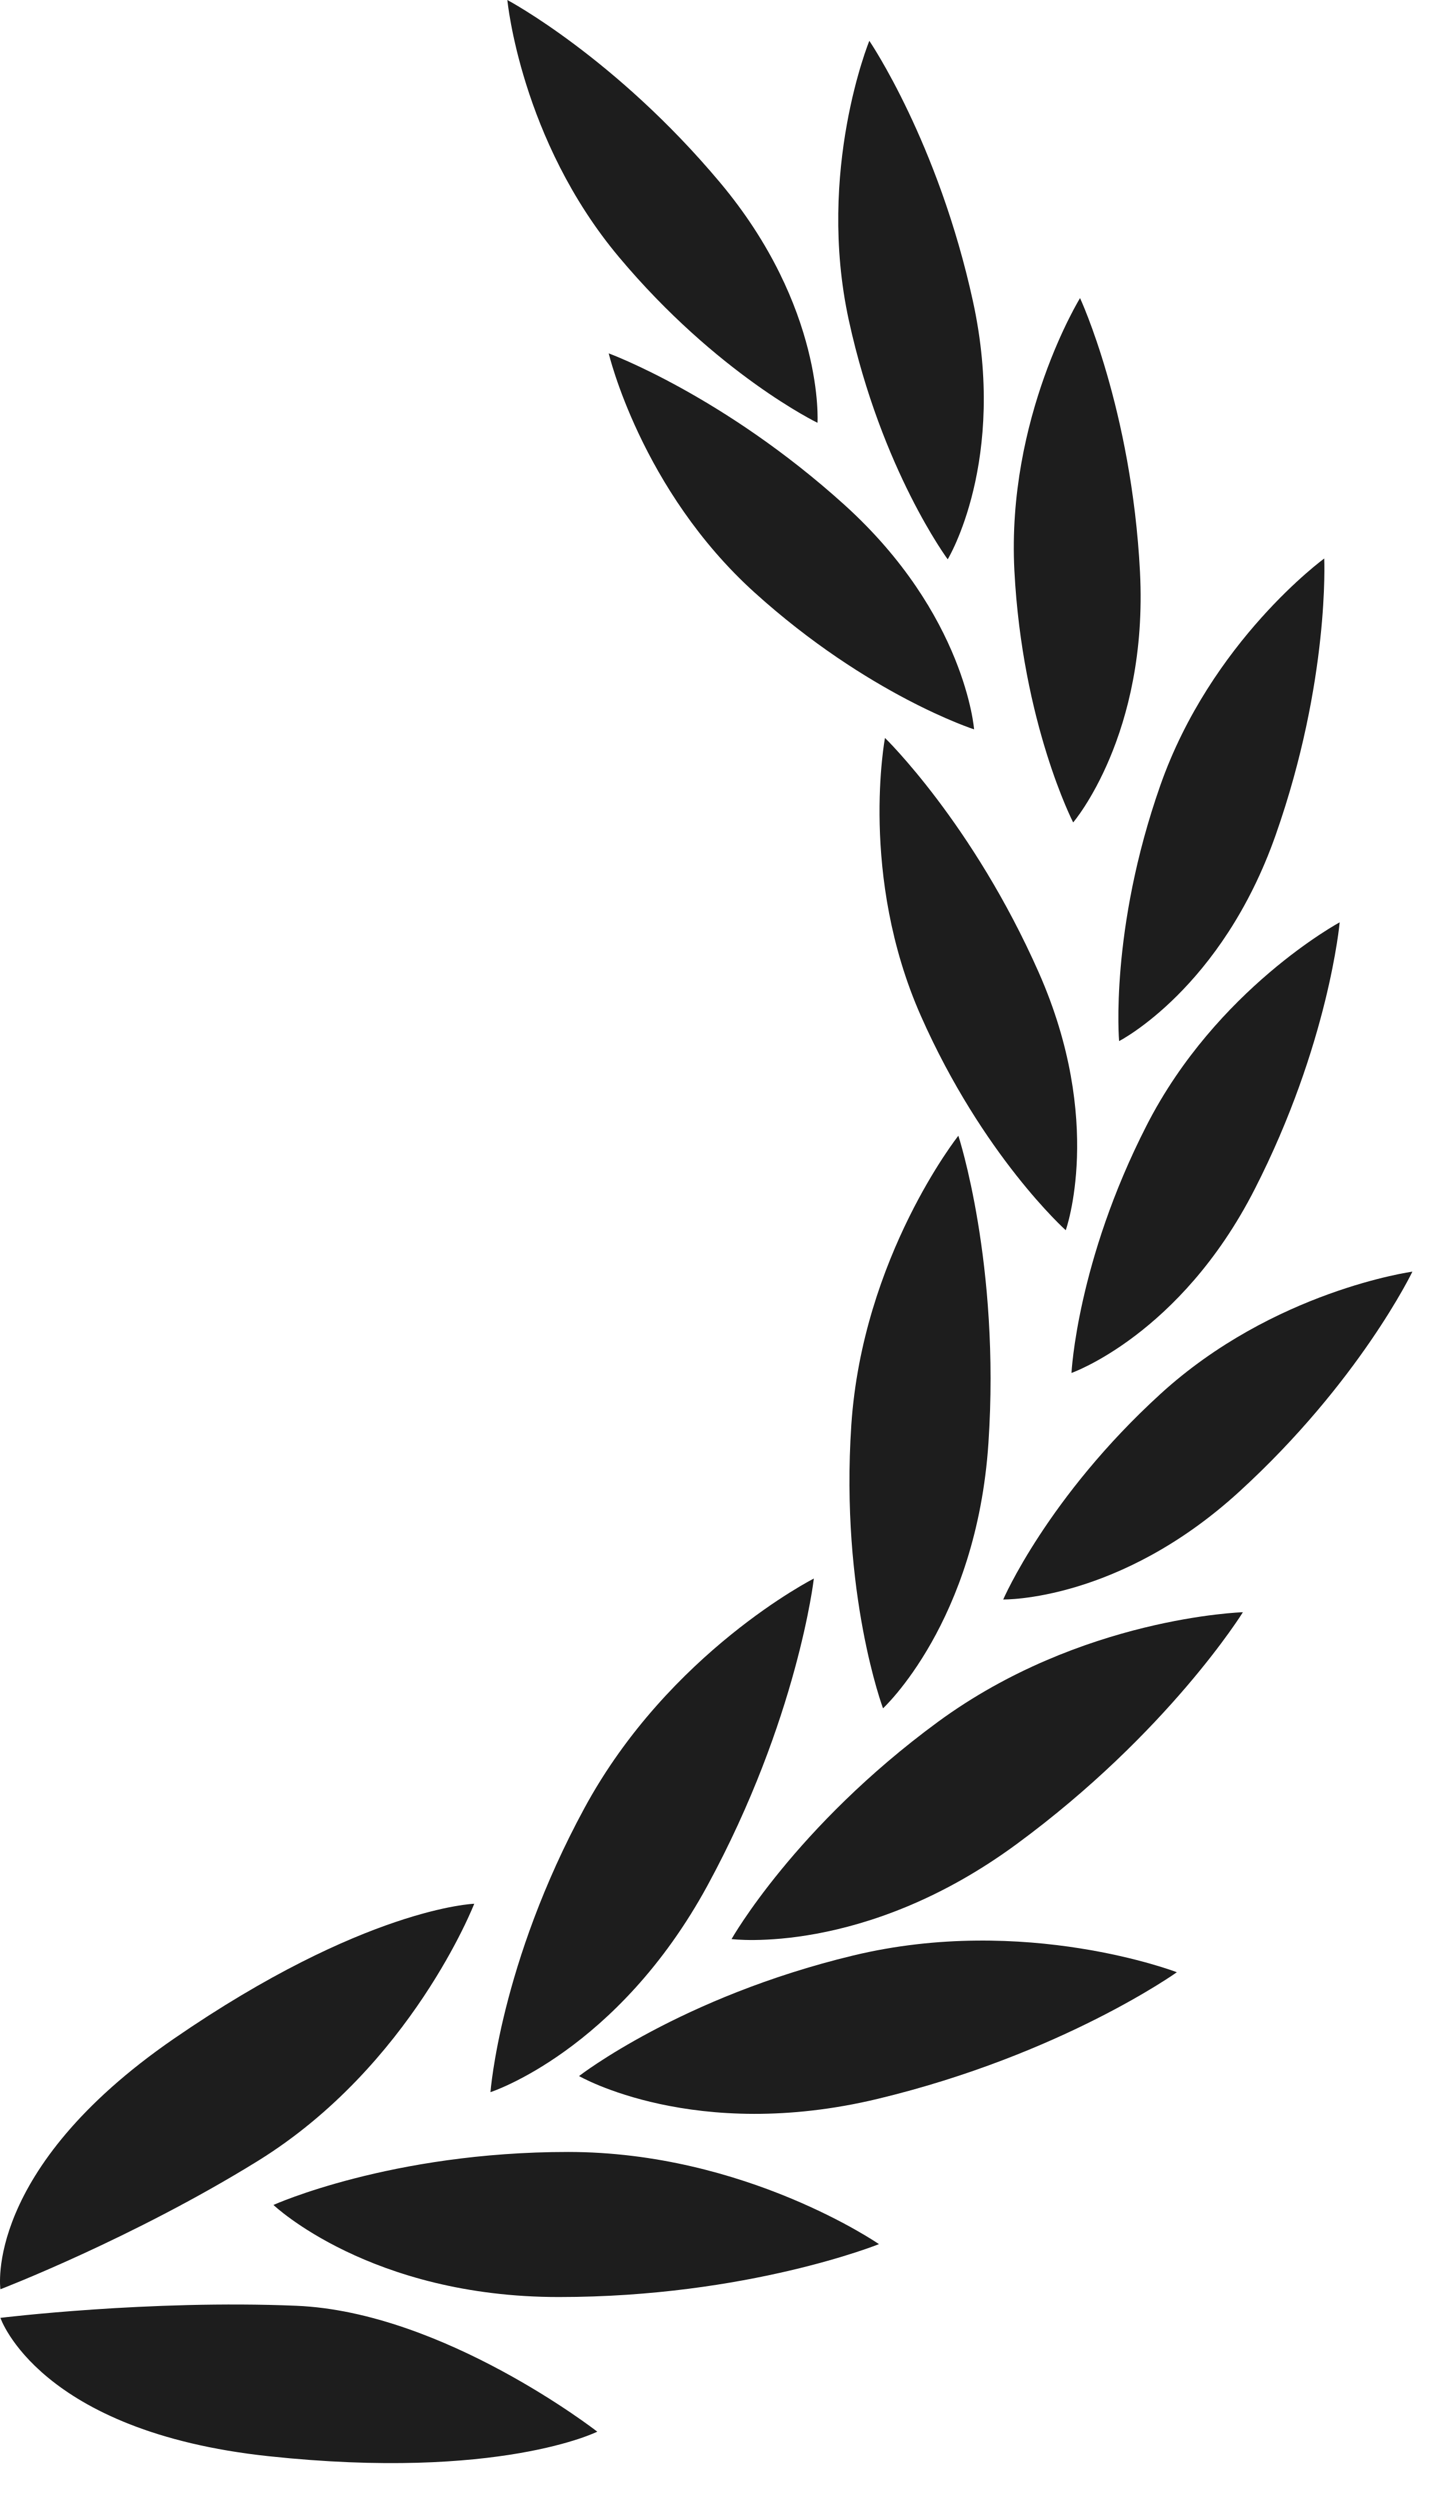
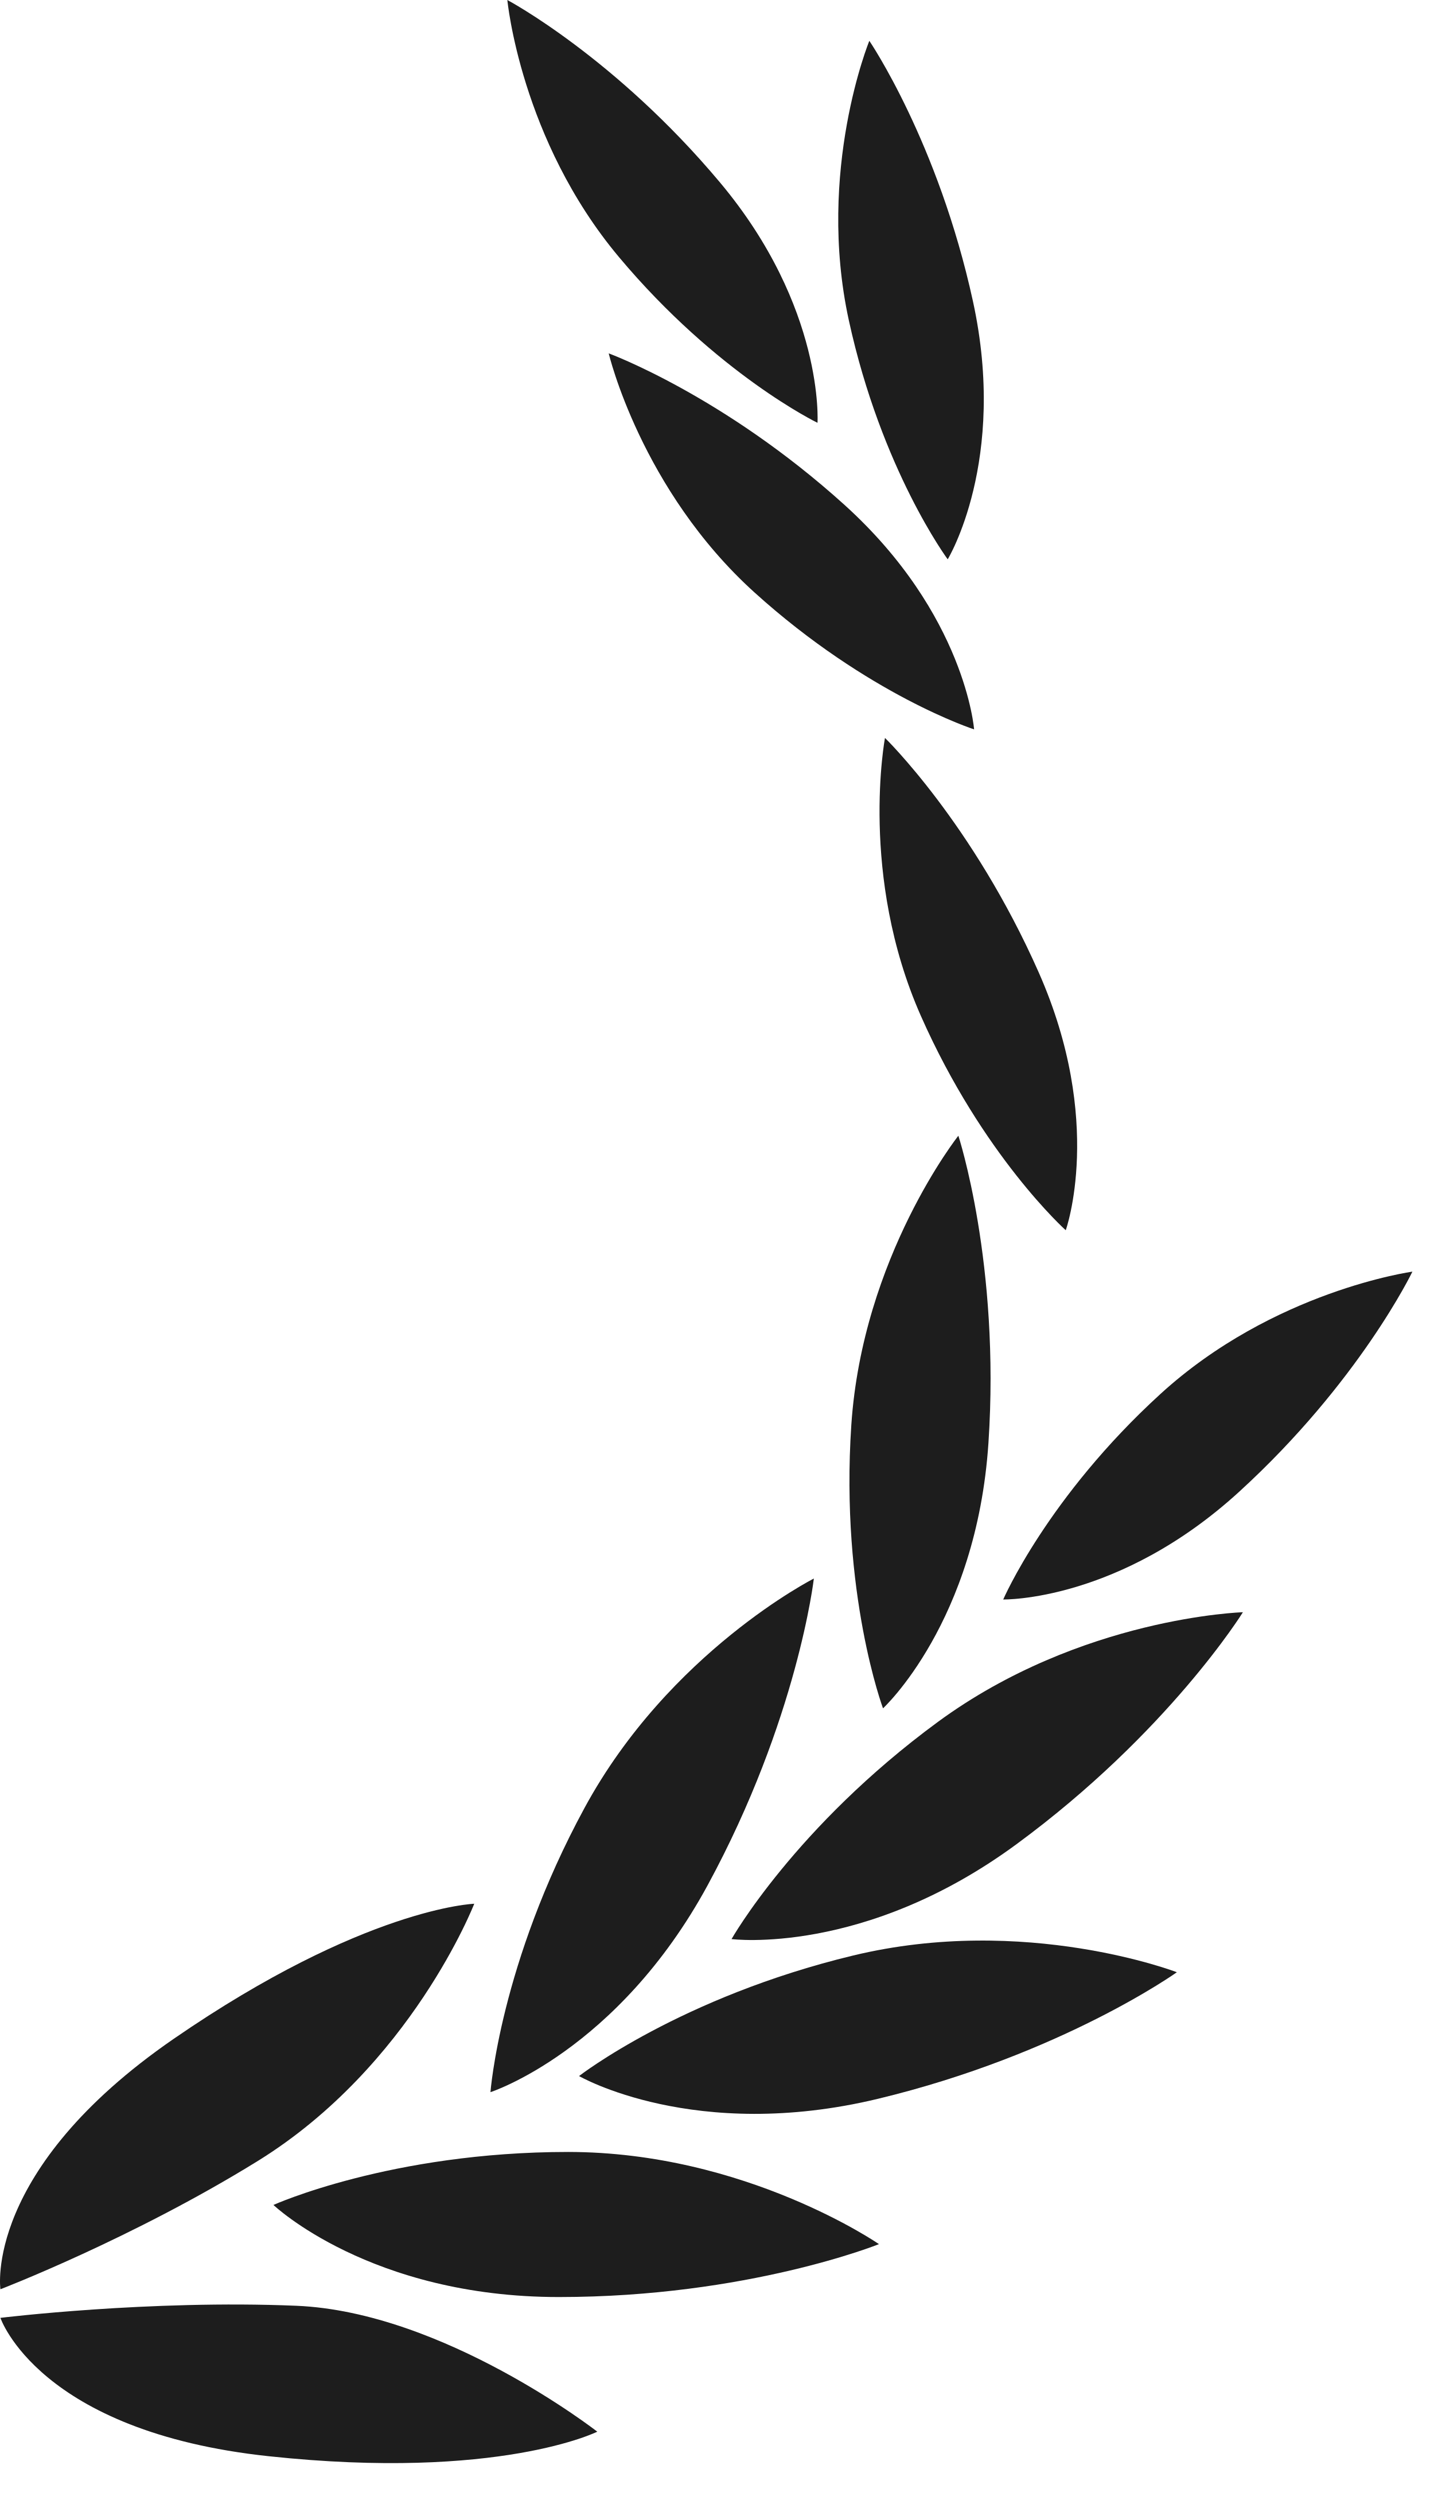
<svg xmlns="http://www.w3.org/2000/svg" width="35" height="61" viewBox="0 0 35 61" fill="none">
  <path d="M0.01 56.554C0.01 56.554 0.942 59.331 6.561 59.93C12.181 60.53 14.578 59.331 14.578 59.331C14.578 59.331 10.832 56.41 7.235 56.259C3.639 56.109 0.01 56.554 0.01 56.554Z" fill="#1D1D1D" />
  <path d="M0.01 55.856C0.01 55.856 -0.413 52.951 4.241 49.745C8.896 46.539 11.575 46.45 11.575 46.45C11.575 46.45 10.038 50.408 6.292 52.726C3.23 54.62 0.01 55.856 0.01 55.856Z" fill="#1D1D1D" />
  <path d="M6.674 53.799C6.674 53.799 9.54 52.506 13.866 52.506C18.194 52.506 21.453 54.755 21.453 54.755C21.453 54.755 18.25 56.046 13.641 56.046C9.034 56.047 6.674 53.799 6.674 53.799Z" fill="#1D1D1D" />
  <path d="M11.971 51.047C11.971 51.047 12.203 47.911 14.268 44.109C16.333 40.306 19.864 38.515 19.864 38.515C19.864 38.515 19.471 41.947 17.273 45.996C15.072 50.045 11.971 51.047 11.971 51.047Z" fill="#1D1D1D" />
  <path d="M14.133 50.654C14.133 50.654 16.615 48.726 20.823 47.713C25.029 46.699 28.724 48.121 28.724 48.121C28.724 48.121 25.912 50.129 21.433 51.208C16.953 52.287 14.133 50.654 14.133 50.654Z" fill="#1D1D1D" />
  <path d="M17.855 47.312C17.855 47.312 19.402 44.575 22.89 42.014C26.38 39.454 30.336 39.337 30.336 39.337C30.336 39.337 28.518 42.275 24.803 45.002C21.089 47.729 17.855 47.312 17.855 47.312Z" fill="#1D1D1D" />
  <path d="M21.552 41.682C21.552 41.682 20.505 38.879 20.778 34.772C21.052 30.663 23.391 27.711 23.391 27.711C23.391 27.711 24.416 30.834 24.125 35.209C23.834 39.582 21.552 41.682 21.552 41.682Z" fill="#1D1D1D" />
  <path d="M24.486 39.026C24.486 39.026 25.562 36.532 28.323 34.012C31.084 31.491 34.473 31.027 34.473 31.027C34.473 31.027 33.181 33.718 30.241 36.401C27.301 39.085 24.486 39.026 24.486 39.026Z" fill="#1D1D1D" />
-   <path d="M26.152 33.499C26.152 33.499 26.284 30.785 27.987 27.457C29.689 24.128 32.698 22.504 32.698 22.504C32.698 22.504 32.433 25.477 30.621 29.021C28.81 32.567 26.152 33.499 26.152 33.499Z" fill="#1D1D1D" />
-   <path d="M27.314 25.402C27.314 25.402 27.08 22.696 28.318 19.169C29.556 15.641 32.321 13.627 32.321 13.627C32.321 13.627 32.459 16.608 31.139 20.364C29.821 24.122 27.314 25.402 27.314 25.402Z" fill="#1D1D1D" />
-   <path d="M26.193 20.067C26.193 20.067 24.951 17.652 24.758 13.918C24.567 10.184 26.361 7.273 26.361 7.273C26.361 7.273 27.619 9.979 27.824 13.954C28.028 17.931 26.193 20.067 26.193 20.067Z" fill="#1D1D1D" />
  <path d="M23.131 13.647C23.131 13.647 21.513 11.466 20.717 7.813C19.922 4.161 21.218 0.996 21.218 0.996C21.218 0.996 22.898 3.461 23.747 7.351C24.596 11.242 23.131 13.647 23.131 13.647Z" fill="#1D1D1D" />
  <path d="M26.012 30.017C26.012 30.017 23.987 28.205 22.475 24.785C20.963 21.366 21.6 18.005 21.6 18.005C21.6 18.005 23.741 20.084 25.352 23.725C26.962 27.366 26.012 30.017 26.012 30.017Z" fill="#1D1D1D" />
  <path d="M23.775 17.796C23.775 17.796 21.19 16.964 18.417 14.457C15.643 11.95 14.857 8.622 14.857 8.622C14.857 8.622 17.658 9.649 20.612 12.319C23.565 14.989 23.775 17.796 23.775 17.796Z" fill="#1D1D1D" />
  <path d="M19.953 10.316C19.953 10.316 17.506 9.134 15.106 6.271C12.704 3.406 12.383 0 12.383 0C12.383 0 15.018 1.402 17.575 4.454C20.131 7.505 19.953 10.316 19.953 10.316Z" fill="#1D1D1D" />
</svg>